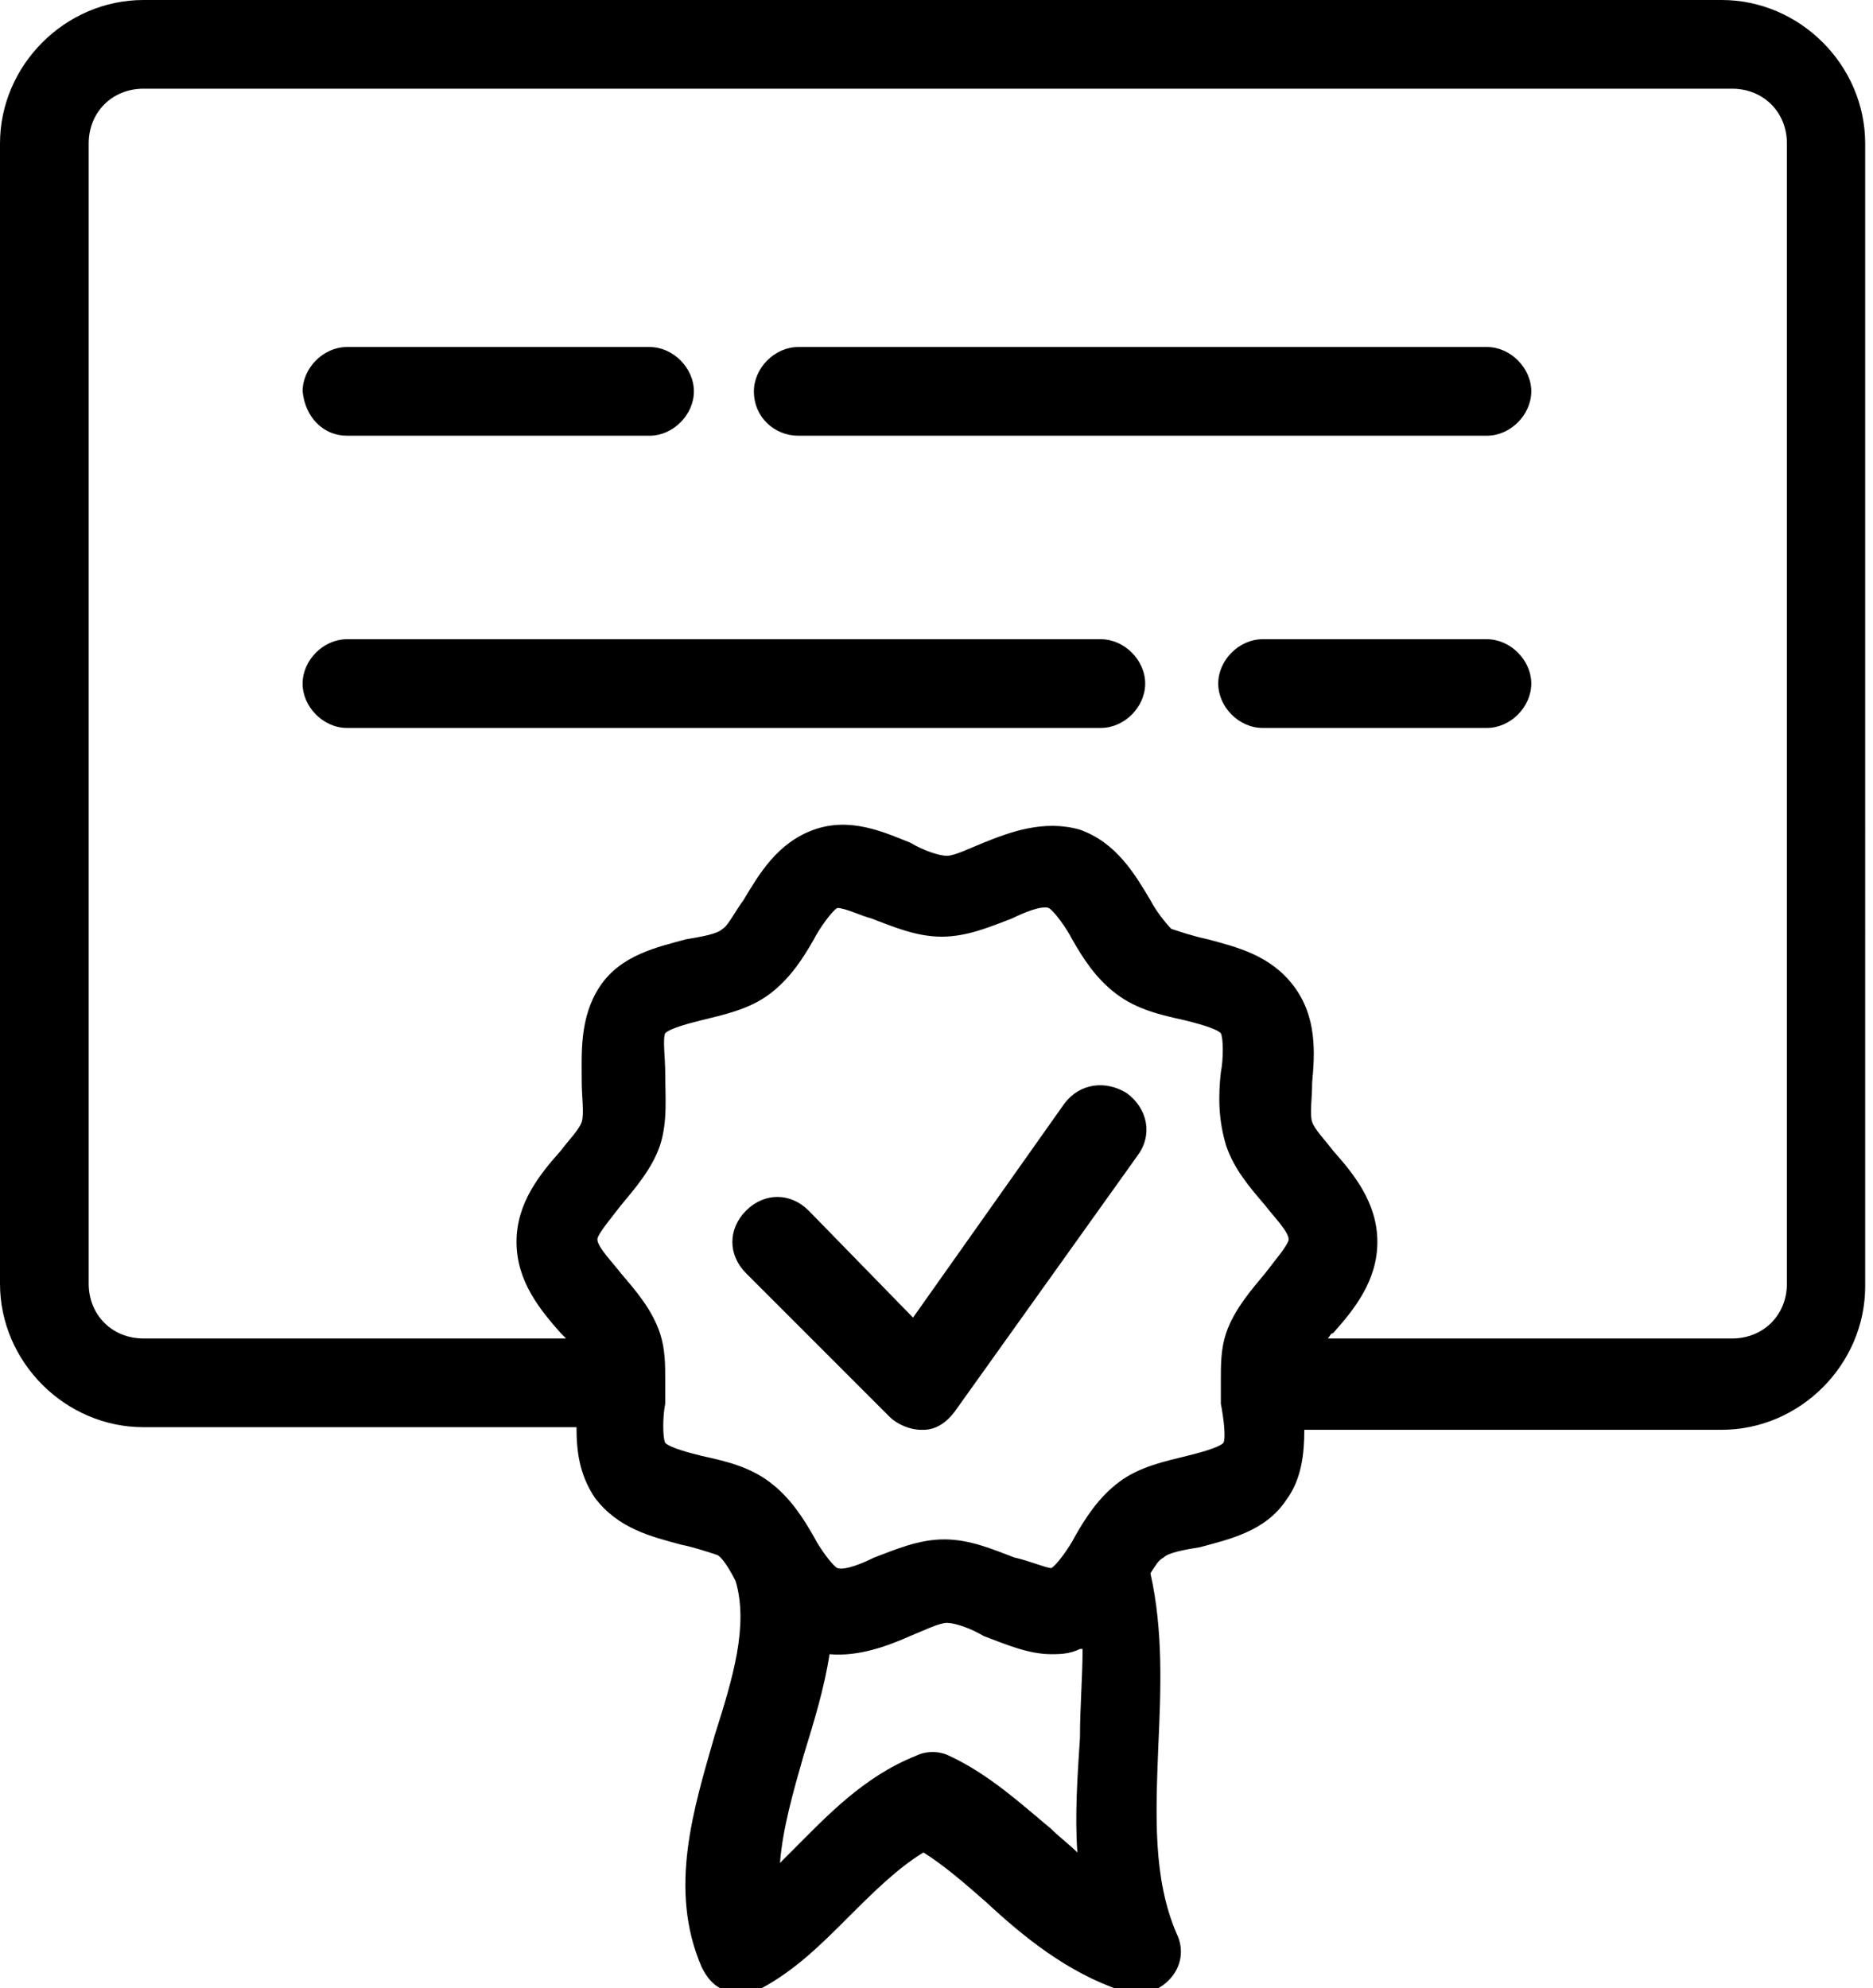
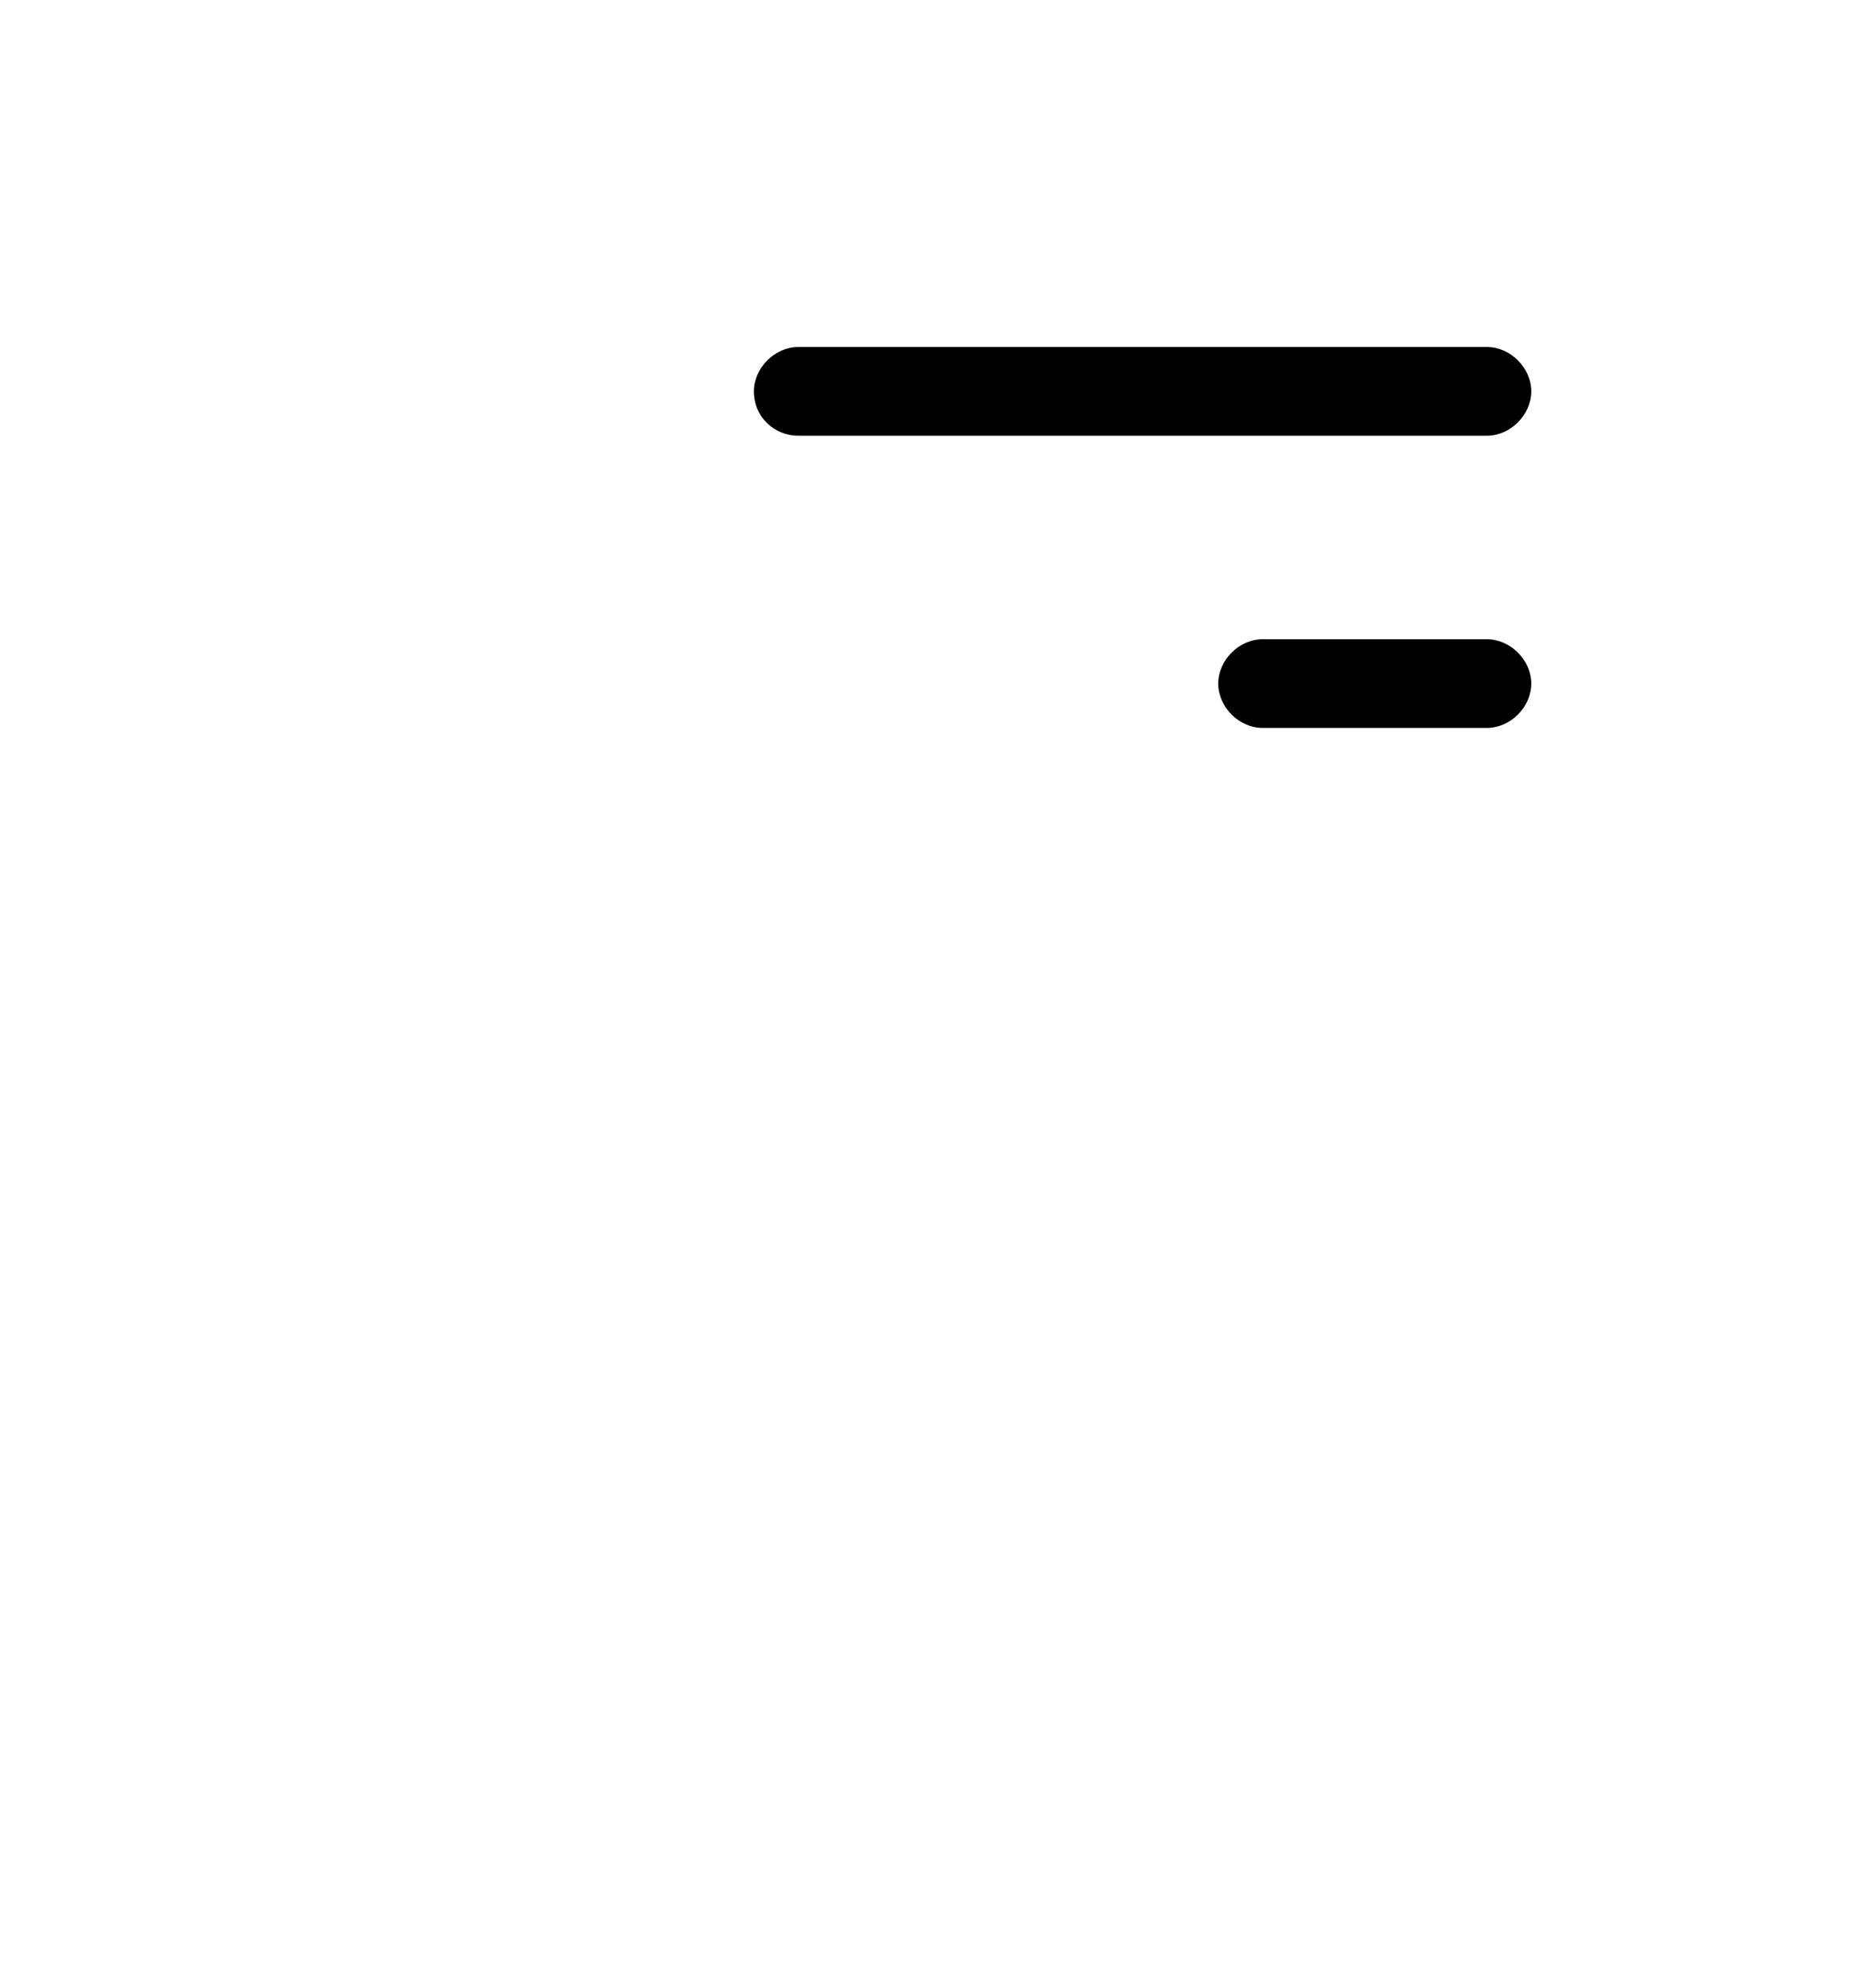
<svg xmlns="http://www.w3.org/2000/svg" version="1.1" id="Layer_1" x="0px" y="0px" viewBox="0 0 71.8 76.2" style="enable-background:new 0 0 71.8 76.2;" xml:space="preserve">
  <g>
-     <path d="M0,5.5v43.7c0,3,2.5,5.5,5.5,5.5h16.6c0,0.9,0.1,1.8,0.7,2.7c0.9,1.2,2.2,1.5,3.3,1.8c0.5,0.1,1.1,0.3,1.4,0.4   c0.2,0.1,0.5,0.6,0.7,1c0.5,1.7-0.1,3.7-0.8,5.9c-0.8,2.8-1.8,5.9-0.5,8.9c0.2,0.4,0.5,0.8,1,0.9s0.9,0.1,1.3-0.1   c1.3-0.7,2.3-1.7,3.3-2.7c0.9-0.9,1.9-1.9,2.9-2.5c0.8,0.5,1.6,1.2,2.4,1.9c1.4,1.3,3.1,2.7,5.2,3.4c0.2,0.1,0.4,0.1,0.6,0.1   c0.5,0,0.9-0.2,1.2-0.5c0.5-0.5,0.6-1.2,0.3-1.8c-0.9-2.1-0.8-4.5-0.7-7.1c0.1-2.2,0.2-4.5-0.3-6.7c0.2-0.3,0.3-0.5,0.5-0.6   c0.2-0.2,0.8-0.3,1.4-0.4c1.1-0.3,2.5-0.6,3.3-1.8c0.6-0.8,0.7-1.8,0.7-2.7h16c3,0,5.5-2.5,5.5-5.5V5.5c0-3-2.5-5.5-5.5-5.5H5.5   C2.5,0,0,2.5,0,5.5z M41.4,66.6c-0.1,1.5-0.2,3-0.1,4.4c-0.3-0.3-0.7-0.6-1-0.9c-1.2-1-2.4-2.1-3.9-2.8c-0.4-0.2-0.9-0.2-1.3,0   c-2,0.8-3.4,2.3-4.7,3.6c-0.2,0.2-0.4,0.4-0.5,0.5c0.1-1.3,0.5-2.7,0.9-4.1c0.4-1.3,0.8-2.6,1-3.9c1.1,0.1,2.2-0.3,3.1-0.7   c0.5-0.2,1.1-0.5,1.4-0.5c0.3,0,0.9,0.2,1.4,0.5c0.8,0.3,1.7,0.7,2.6,0.7c0.3,0,0.7,0,1.1-0.2c0,0,0.1,0,0.1,0   C41.5,64.3,41.4,65.4,41.4,66.6z M46.9,55.3c-0.2,0.2-1,0.4-1.4,0.5c-0.8,0.2-1.8,0.4-2.6,1c-0.8,0.6-1.3,1.4-1.7,2.1   c-0.2,0.4-0.7,1.1-0.9,1.2c-0.2,0-0.9-0.3-1.4-0.4c-0.8-0.3-1.7-0.7-2.7-0.7c-1,0-1.9,0.4-2.7,0.7c-0.4,0.2-1.1,0.5-1.4,0.4   c-0.2-0.1-0.7-0.8-0.9-1.2c-0.4-0.7-0.9-1.5-1.7-2.1c-0.8-0.6-1.7-0.8-2.6-1c-0.4-0.1-1.2-0.3-1.4-0.5c-0.1-0.2-0.1-1,0-1.5   c0-0.3,0-0.6,0-0.8c0,0,0,0,0-0.1c0,0,0,0,0,0c0-0.6,0-1.2-0.2-1.8c-0.3-0.9-0.9-1.6-1.5-2.3c-0.3-0.4-0.9-1-0.9-1.3   c0-0.2,0.6-0.9,0.9-1.3c0.5-0.6,1.2-1.4,1.5-2.3c0.3-0.9,0.2-1.9,0.2-2.8c0-0.5-0.1-1.3,0-1.5c0.2-0.2,1-0.4,1.4-0.5   c0.8-0.2,1.8-0.4,2.6-1c0.8-0.6,1.3-1.4,1.7-2.1c0.2-0.4,0.7-1.1,0.9-1.2c0,0,0,0,0,0c0.3,0,0.9,0.3,1.3,0.4   c0.8,0.3,1.7,0.7,2.7,0.7c1,0,1.9-0.4,2.7-0.7c0.4-0.2,1.1-0.5,1.4-0.4c0.2,0.1,0.7,0.8,0.9,1.2c0.4,0.7,0.9,1.5,1.7,2.1   c0.8,0.6,1.7,0.8,2.6,1c0.4,0.1,1.2,0.3,1.4,0.5c0.1,0.2,0.1,1,0,1.5c-0.1,0.9-0.1,1.8,0.2,2.8c0.3,0.9,0.9,1.6,1.5,2.3   c0.3,0.4,0.9,1,0.9,1.3c0,0.2-0.6,0.9-0.9,1.3c-0.5,0.6-1.2,1.4-1.5,2.3c-0.2,0.6-0.2,1.2-0.2,1.8c0,0,0,0,0,0c0,0,0,0,0,0   c0,0.3,0,0.6,0,0.9C46.9,54.3,47,55.1,46.9,55.3z M3.4,5.5c0-1.2,0.9-2.1,2.1-2.1h60.9c1.2,0,2.1,0.9,2.1,2.1v43.7   c0,1.2-0.9,2.1-2.1,2.1H50.9c0.1-0.1,0.1-0.2,0.2-0.2c0.8-0.9,1.7-2,1.7-3.5s-0.9-2.6-1.7-3.5c-0.3-0.4-0.7-0.8-0.8-1.1   c-0.1-0.3,0-0.9,0-1.5c0.1-1.1,0.2-2.5-0.7-3.7c-0.9-1.2-2.2-1.5-3.3-1.8c-0.5-0.1-1.1-0.3-1.4-0.4c-0.2-0.2-0.6-0.7-0.8-1.1   c-0.6-1-1.3-2.2-2.7-2.7c-1.4-0.4-2.7,0.1-3.7,0.5c-0.5,0.2-1.1,0.5-1.4,0.5c-0.3,0-0.9-0.2-1.4-0.5c-1-0.4-2.3-1-3.7-0.5   c-1.4,0.5-2.1,1.7-2.7,2.7c-0.3,0.4-0.6,1-0.8,1.1c-0.2,0.2-0.8,0.3-1.4,0.4c-1.1,0.3-2.5,0.6-3.3,1.8c-0.8,1.2-0.7,2.6-0.7,3.7   c0,0.5,0.1,1.2,0,1.5c-0.1,0.3-0.5,0.7-0.8,1.1c-0.8,0.9-1.7,2-1.7,3.5s0.9,2.6,1.7,3.5c0.1,0.1,0.1,0.1,0.2,0.2H5.5   c-1.2,0-2.1-0.9-2.1-2.1V5.5z" />
-     <path d="M13.3,16.7h11.6c0.9,0,1.7-0.8,1.7-1.7c0-0.9-0.8-1.7-1.7-1.7H13.3c-0.9,0-1.7,0.8-1.7,1.7C11.7,16,12.4,16.7,13.3,16.7z" />
    <path d="M30.6,16.7H57c0.9,0,1.7-0.8,1.7-1.7c0-0.9-0.8-1.7-1.7-1.7H30.6c-0.9,0-1.7,0.8-1.7,1.7C28.9,16,29.7,16.7,30.6,16.7z" />
-     <path d="M13.3,27.9h28.9c0.9,0,1.7-0.8,1.7-1.7s-0.8-1.7-1.7-1.7H13.3c-0.9,0-1.7,0.8-1.7,1.7S12.4,27.9,13.3,27.9z" />
    <path d="M57,24.5h-8.6c-0.9,0-1.7,0.8-1.7,1.7s0.8,1.7,1.7,1.7H57c0.9,0,1.7-0.8,1.7-1.7S57.9,24.5,57,24.5z" />
-     <path d="M43.2,41.9c-0.8-0.5-1.8-0.4-2.4,0.4L35,50.5L31,46.4c-0.7-0.7-1.7-0.7-2.4,0c-0.7,0.7-0.7,1.7,0,2.4l5.5,5.5   c0.3,0.3,0.8,0.5,1.2,0.5c0,0,0.1,0,0.1,0c0.5,0,0.9-0.3,1.2-0.7l7-9.8C44.2,43.5,44,42.5,43.2,41.9z" />
  </g>
</svg>